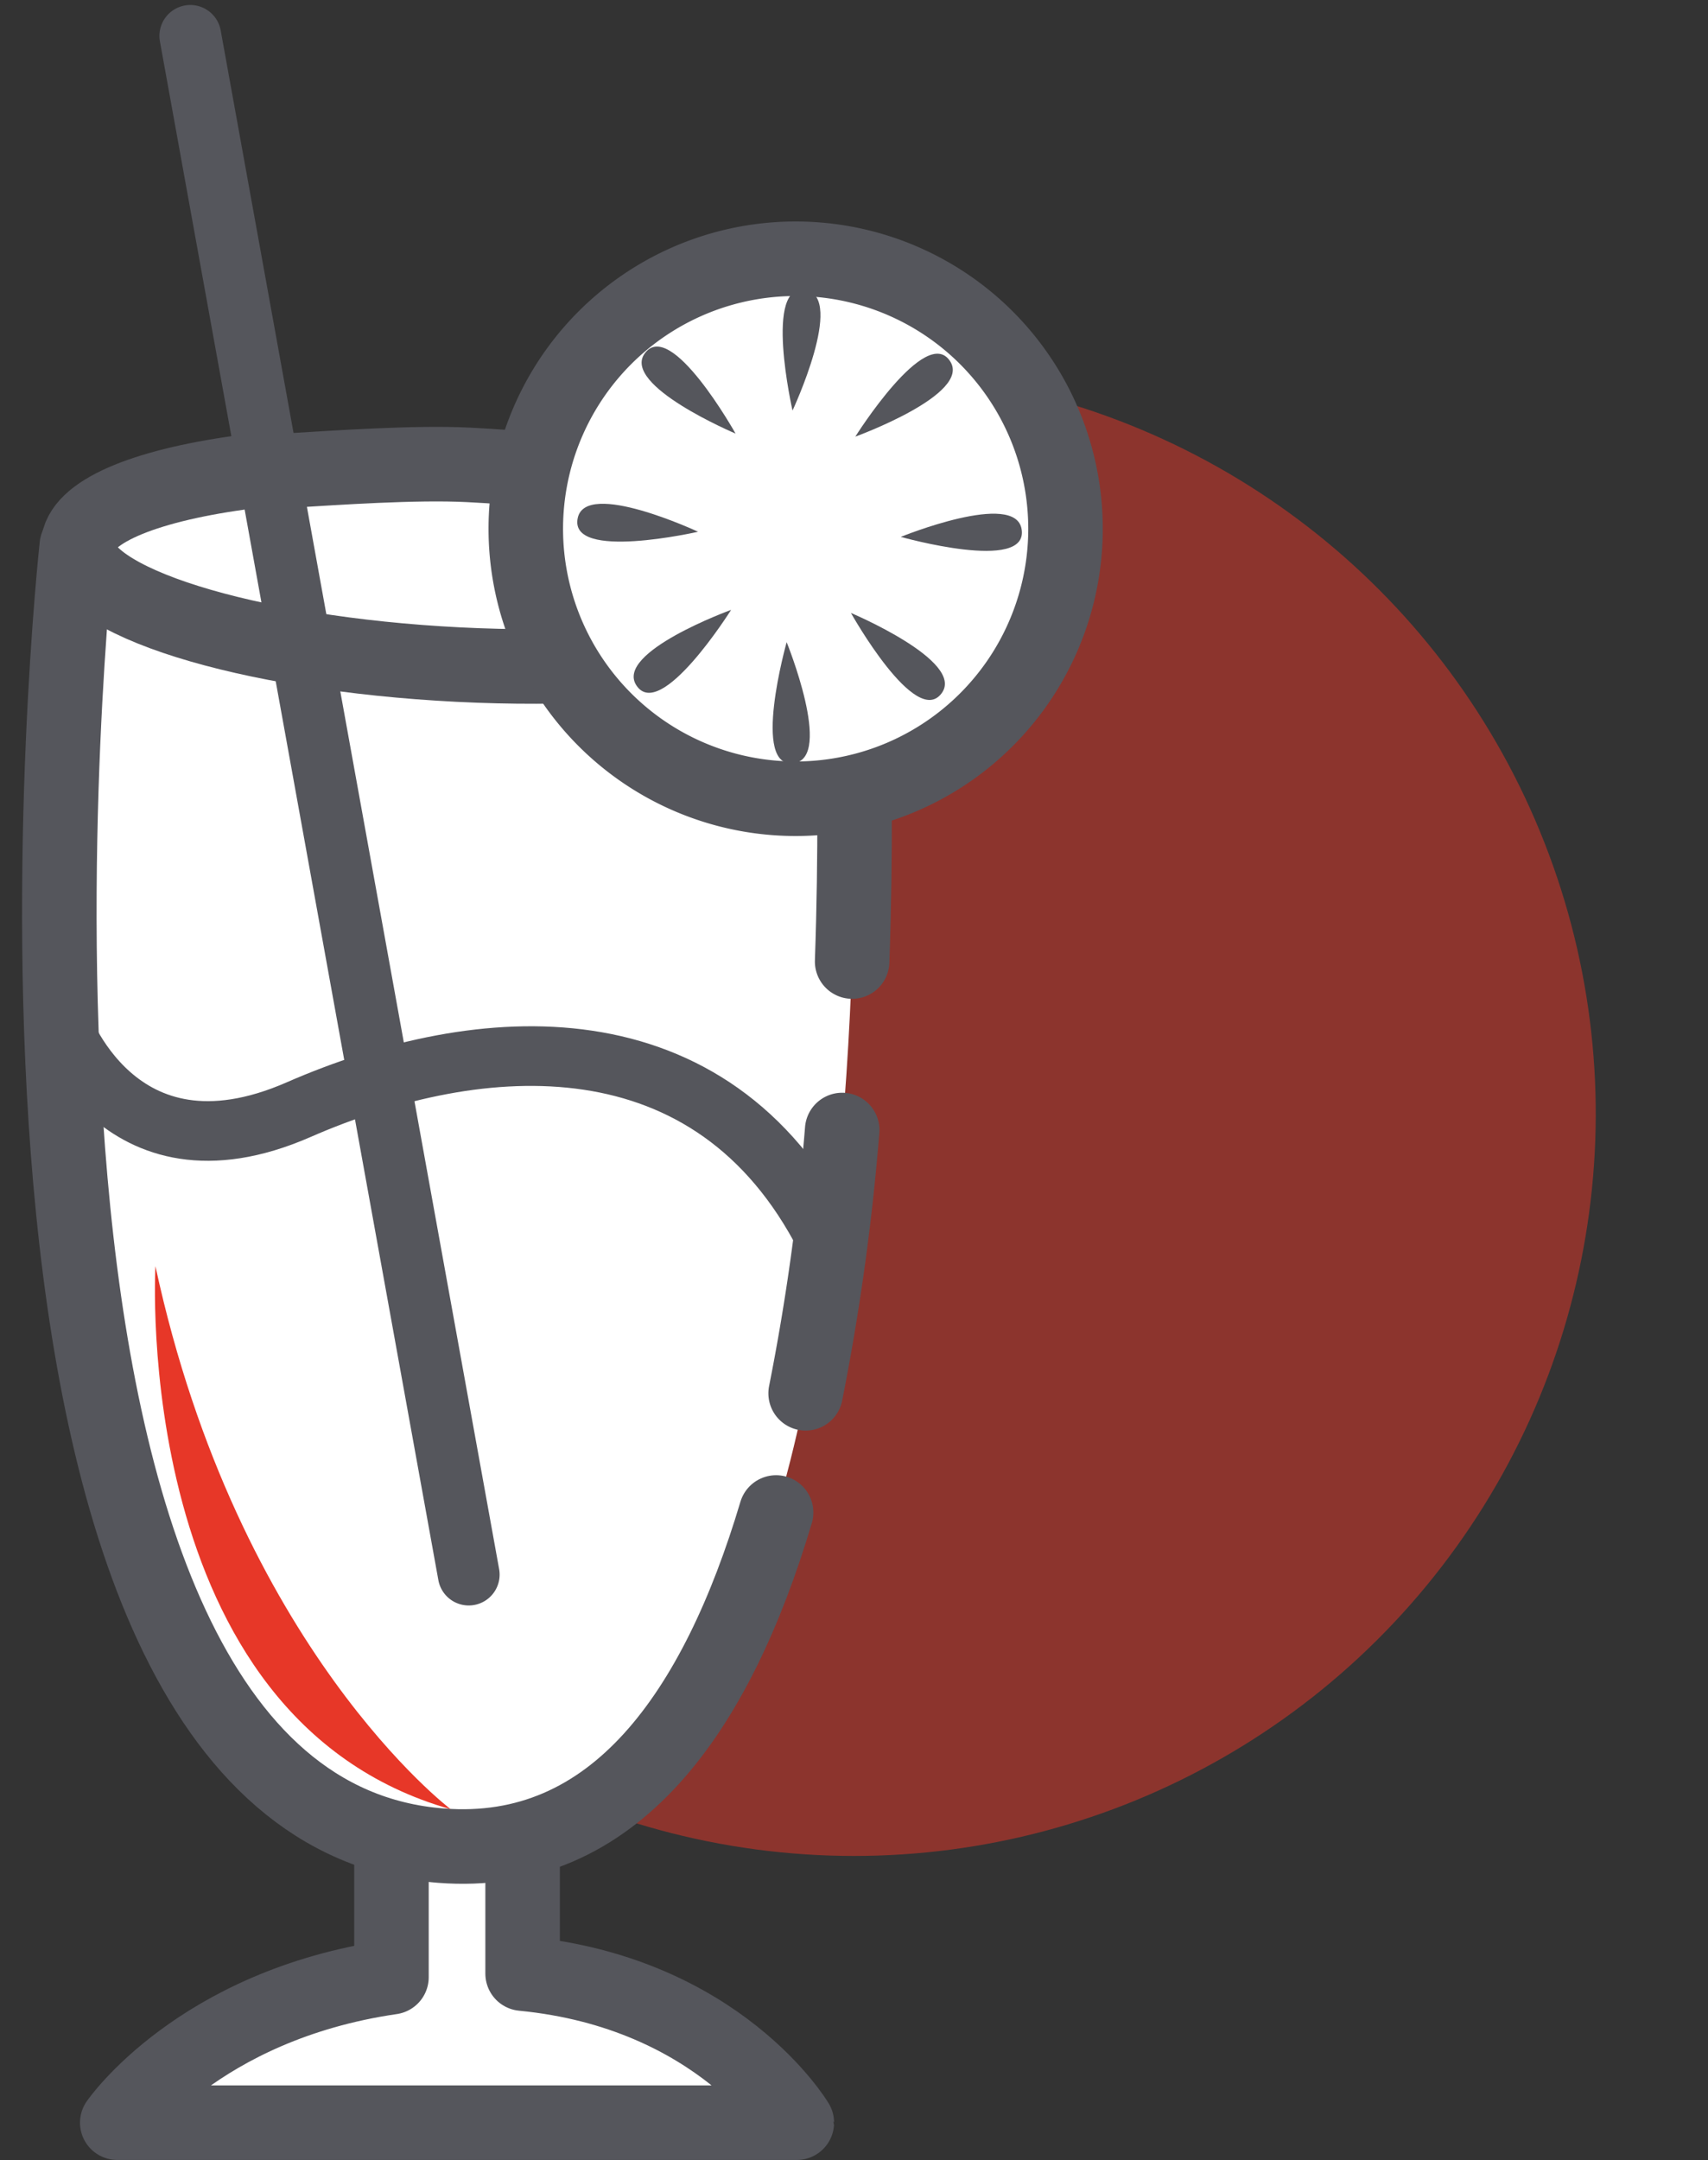
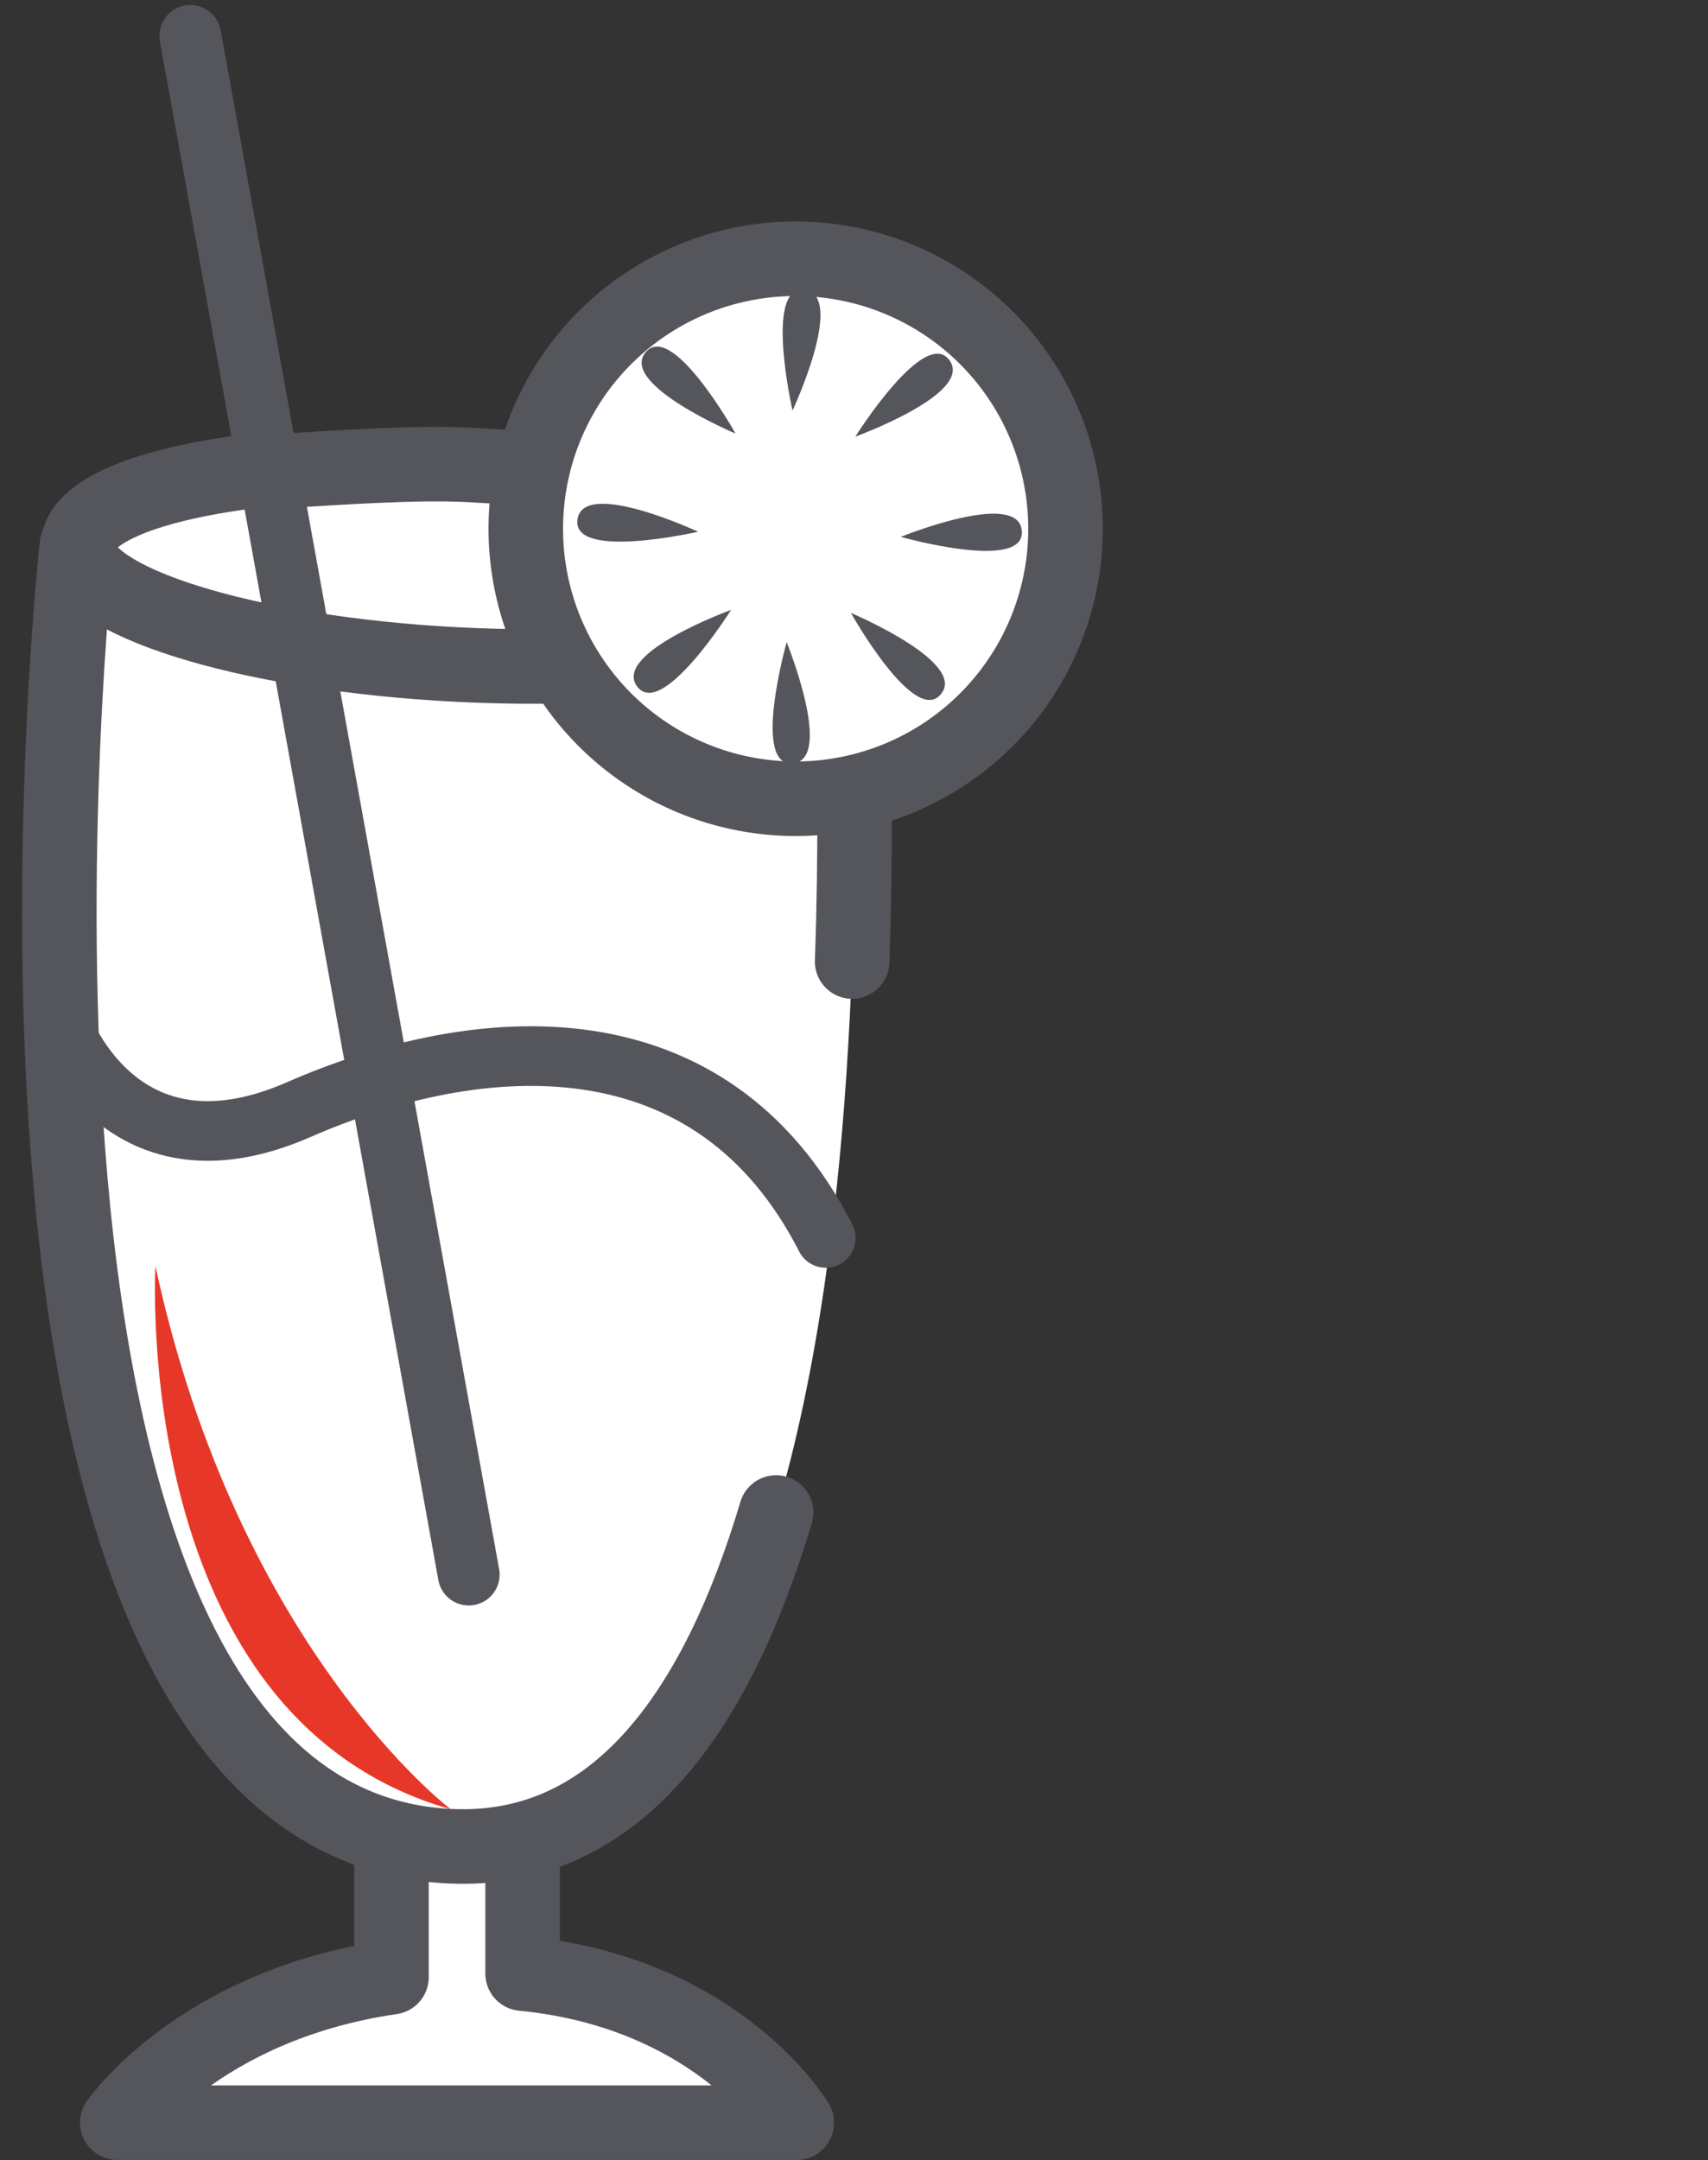
<svg xmlns="http://www.w3.org/2000/svg" id="그룹_347" data-name="그룹 347" width="57.305" height="72.433" viewBox="0 0 57.305 72.433">
  <rect x="0" y="0" width="57.305" height="72.433" fill="#333333" stroke="none" />
-   <ellipse id="타원_18" data-name="타원 18" cx="24.886" cy="24.886" rx="24.886" ry="24.886" transform="translate(0 57.788) rotate(-80.499)" fill="rgba(231,55,40,0.5)" />
  <path id="패스_96" data-name="패스 96" d="M901.726,542.78v-7.947h-4.4V542.9c-6.492.945-9.2,4.879-9.2,4.879h22.8S908.335,543.419,901.726,542.78Z" transform="translate(-884.192 -476.597)" fill="#fff" stroke="#55565c" stroke-linecap="round" stroke-linejoin="round" stroke-width="2.5" />
  <g id="그룹_174" data-name="그룹 174" transform="translate(1.991 0)">
    <path id="패스_97" data-name="패스 97" d="M885.623,471.333s-4.644,42.275,12.214,43.594,13.635-42.61,13.635-42.61Z" transform="translate(-885.037 -453.035)" fill="#fff" />
-     <path id="패스_98" data-name="패스 98" d="M924.848,511.319a77.146,77.146,0,0,0,1.226-8.829" transform="translate(-899.809 -464.596)" fill="none" stroke="#55565c" stroke-linecap="round" stroke-linejoin="round" stroke-width="2.5" />
    <path id="패스_99" data-name="패스 99" d="M911.636,485.279c.255-7.246-.164-12.962-.164-12.962l-25.849-.984s-4.644,42.275,12.214,43.594c5.828.457,9.257-4.5,11.248-11.172" transform="translate(-885.037 -453.035)" fill="none" stroke="#55565c" stroke-linecap="round" stroke-linejoin="round" stroke-width="2.5" />
    <path id="패스_100" data-name="패스 100" d="M911.9,470.986c-.093,1.85-5.961,3.059-13.1,2.7s-12.861-2.15-12.768-4,5.96-3.059,13.1-2.7S912,469.135,911.9,470.986Z" transform="translate(-885.406 -451.398)" fill="#fff" />
    <path id="패스_101" data-name="패스 101" d="M886.032,469.881c.055-1.105,2.171-1.981,5.387-2.432" transform="translate(-885.406 -451.594)" fill="none" stroke="#55565c" stroke-linecap="round" stroke-linejoin="round" stroke-width="2.5" />
    <path id="패스_102" data-name="패스 102" d="M897.35,467.2c1.563-.093,4.189-.279,5.986-.189,7.144.359,12.861,2.15,12.768,4" transform="translate(-889.606 -451.422)" fill="none" stroke="#55565c" stroke-linecap="round" stroke-linejoin="round" stroke-width="2.5" />
    <path id="사각형_73" data-name="사각형 73" d="M1.036,0h0A1.036,1.036,0,0,1,2.072,1.036V53.473a1.036,1.036,0,0,1-1.036,1.036h0A1.036,1.036,0,0,1,0,53.473V1.036A1.036,1.036,0,0,1,1.036,0Z" transform="translate(3.19 0.369) rotate(-10.262)" fill="#55565c" />
    <path id="패스_103" data-name="패스 103" d="M911.9,472.616h0c-.093,1.85-5.961,3.059-13.1,2.7s-12.861-2.15-12.768-4" transform="translate(-885.406 -453.029)" fill="none" stroke="#55565c" stroke-linecap="round" stroke-linejoin="round" stroke-width="2.5" />
    <g id="그룹_173" data-name="그룹 173" transform="translate(15.136 8.677)">
      <path id="패스_104" data-name="패스 104" d="M928.208,465.833a9.555,9.555,0,1,1-9.308-9.794A9.555,9.555,0,0,1,928.208,465.833Z" transform="translate(-909.102 -456.036)" fill="#55565c" />
      <path id="패스_105" data-name="패스 105" d="M928.024,465.319a9.054,9.054,0,1,1-8.82-9.28A9.055,9.055,0,0,1,928.024,465.319Z" transform="translate(-909.405 -456.036)" fill="#fff" stroke="#55565c" stroke-linecap="round" stroke-linejoin="round" stroke-width="2.5" />
      <path id="패스_106" data-name="패스 106" d="M923.557,476.48s-1.21,4.285.253,4.056C925.122,480.33,923.557,476.48,923.557,476.48Z" transform="translate(-914.291 -463.622)" fill="#55565c" />
      <path id="패스_107" data-name="패스 107" d="M929.922,470.407s4.286,1.209,4.055-.254C933.772,468.841,929.922,470.407,929.922,470.407Z" transform="translate(-916.827 -461.08)" fill="#55565c" />
      <path id="패스_108" data-name="패스 108" d="M916.718,470.038s-4.341.991-4.038-.459C912.952,468.278,916.718,470.038,916.718,470.038Z" transform="translate(-910.424 -460.883)" fill="#55565c" />
      <path id="패스_109" data-name="패스 109" d="M927.264,474.921s2.175,3.886,3.046,2.688C931.094,476.535,927.264,474.921,927.264,474.921Z" transform="translate(-915.841 -463.043)" fill="#55565c" />
      <path id="패스_110" data-name="패스 110" d="M927.5,463.879s2.369-3.771,3.179-2.53C931.411,462.46,927.5,463.879,927.5,463.879Z" transform="translate(-915.93 -457.914)" fill="#55565c" />
      <path id="패스_111" data-name="패스 111" d="M919.25,463.636s-2.175-3.886-3.047-2.689C915.421,462.02,919.25,463.636,919.25,463.636Z" transform="translate(-911.698 -457.773)" fill="#55565c" />
      <path id="패스_112" data-name="패스 112" d="M923.953,461.738s-.991-4.342.458-4.039C925.712,457.973,923.953,461.738,923.953,461.738Z" transform="translate(-914.49 -456.647)" fill="#55565c" />
      <path id="패스_113" data-name="패스 113" d="M918.942,474.758s-2.37,3.771-3.179,2.53C915.036,476.176,918.942,474.758,918.942,474.758Z" transform="translate(-911.54 -462.983)" fill="#55565c" />
    </g>
    <path id="패스_114" data-name="패스 114" d="M885.04,496.582s1.9,5.71,8.023,3.035,13.866-3.186,17.687,4.3" transform="translate(-885.038 -462.404)" fill="none" stroke="#55565c" stroke-linecap="round" stroke-linejoin="round" stroke-width="2" />
  </g>
  <path id="패스_115" data-name="패스 115" d="M890.154,509.75s-.874,15.153,9.908,18.212C900.062,527.962,892.923,522.571,890.154,509.75Z" transform="translate(-884.939 -467.29)" fill="#e73728" />
</svg>